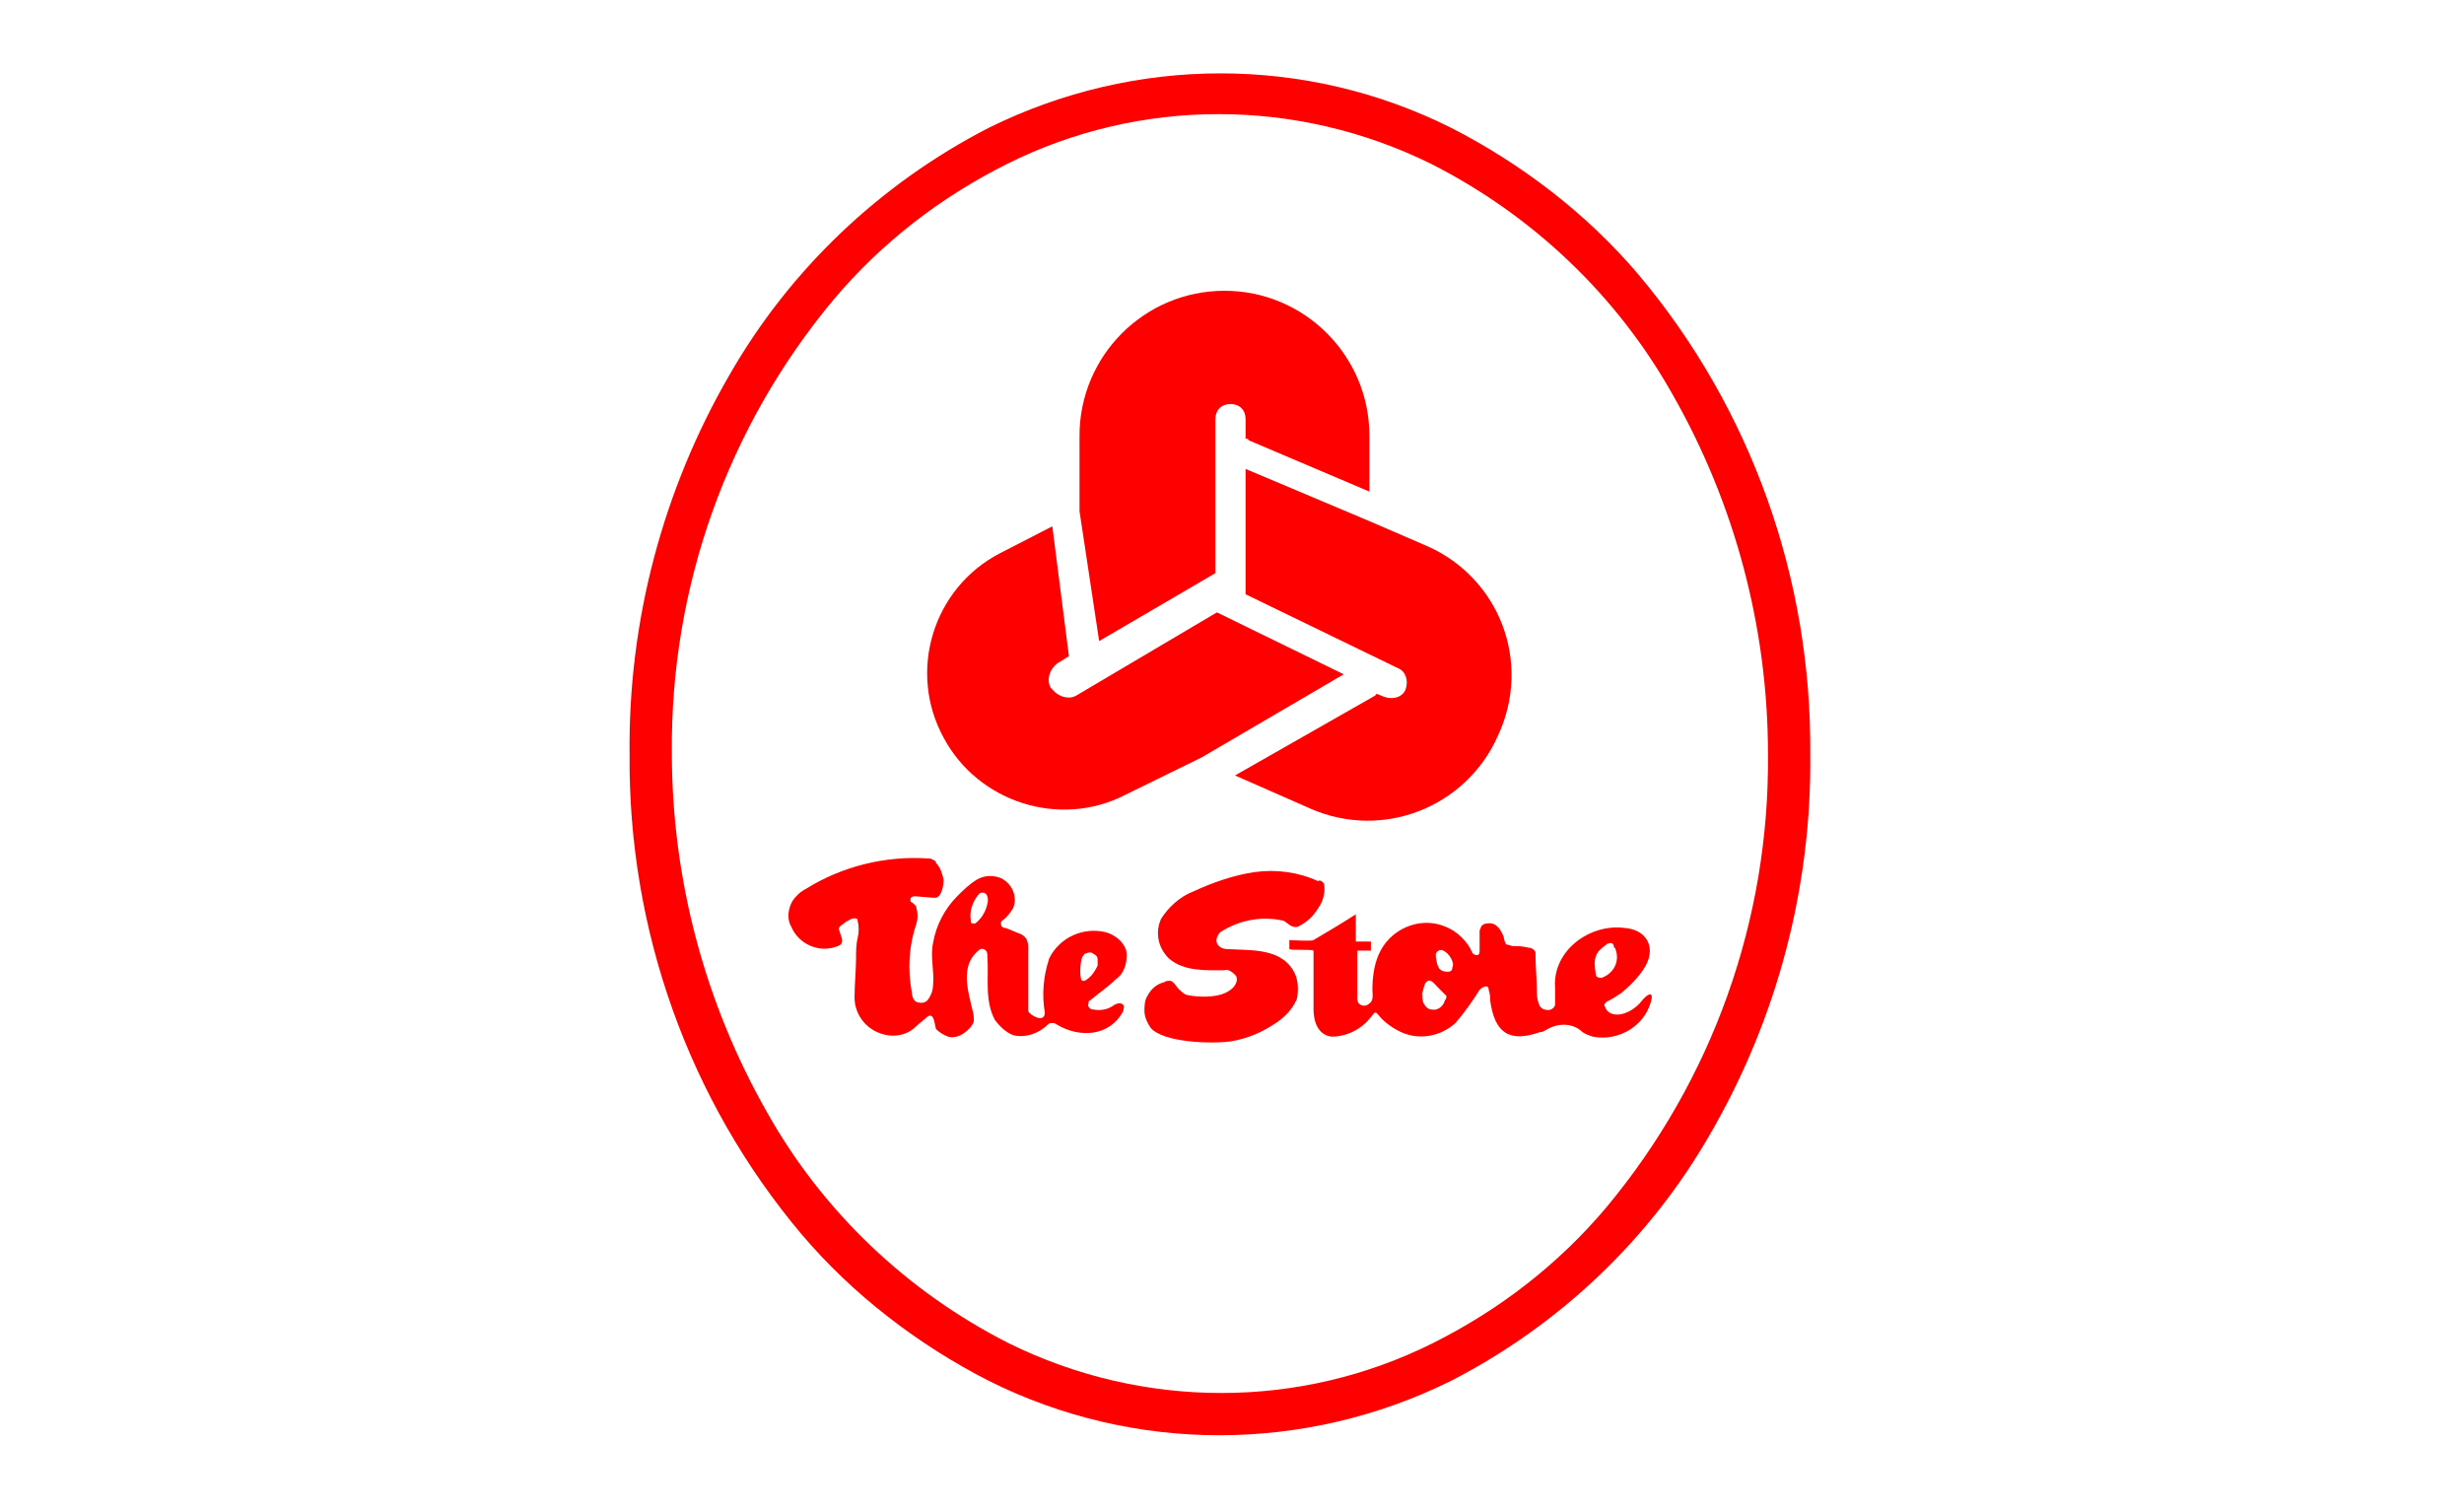
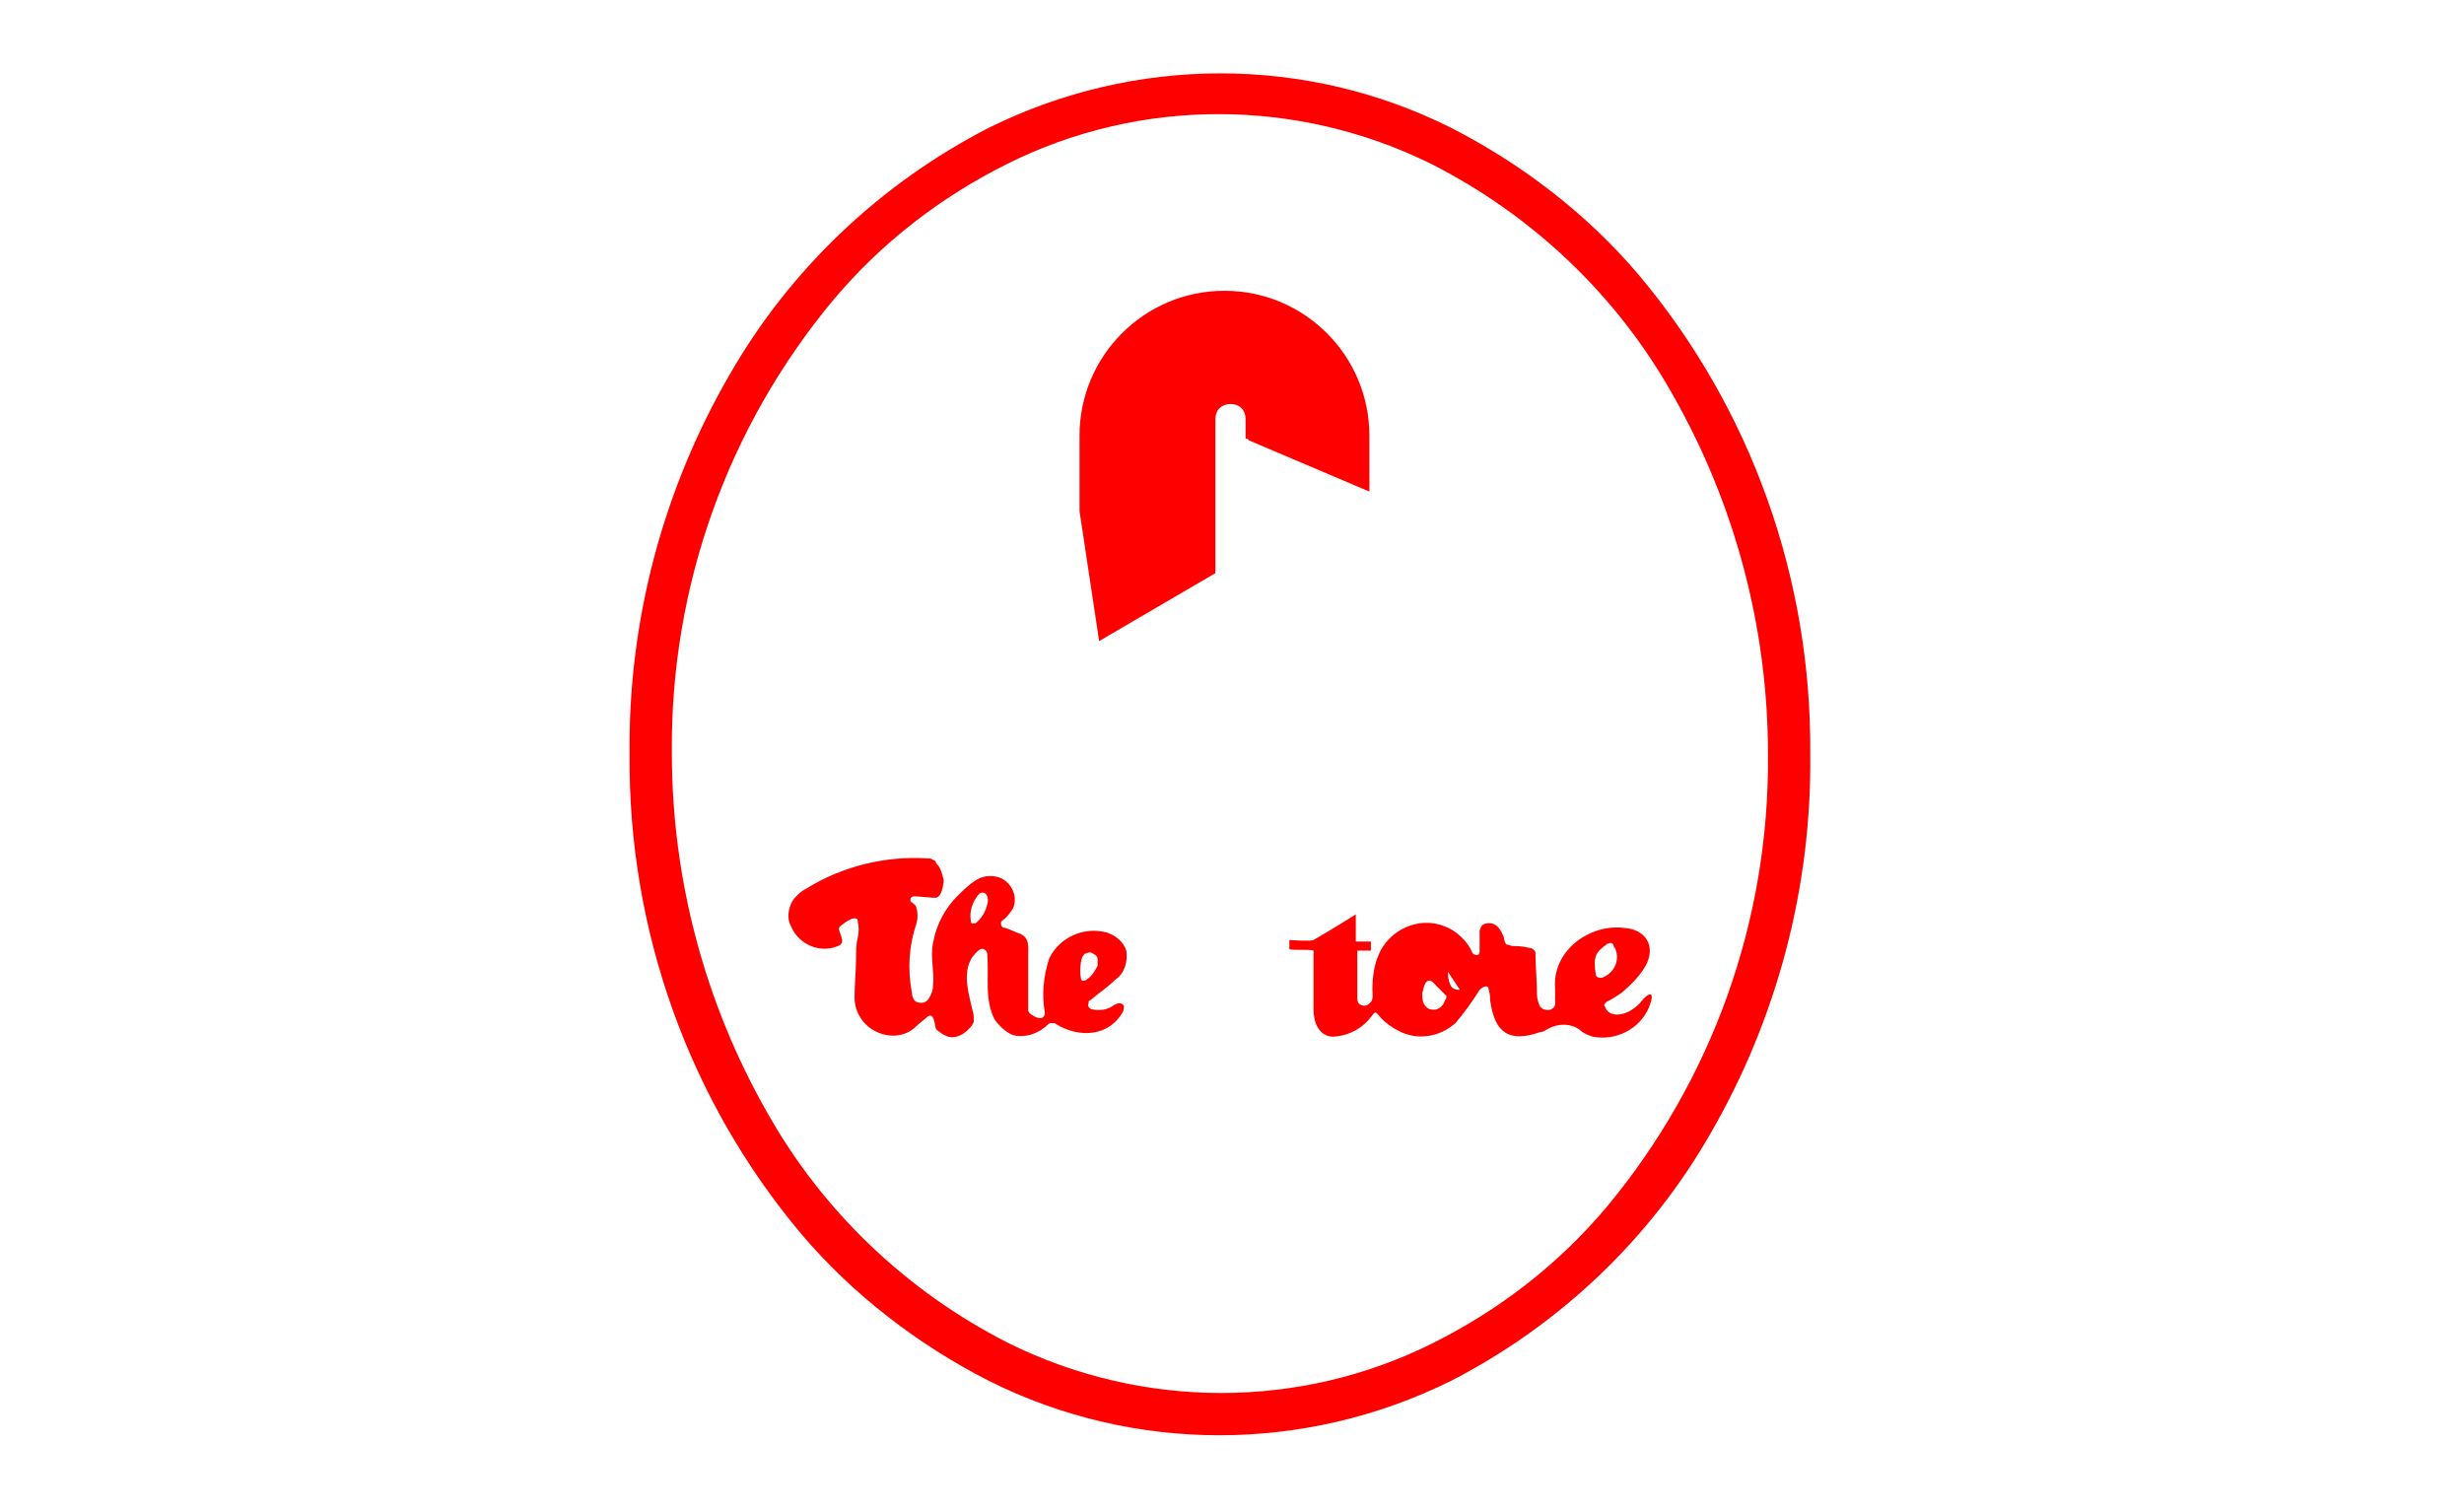
<svg xmlns="http://www.w3.org/2000/svg" xml:space="preserve" id="Layer_1" x="0" y="0" style="enable-background:new 0 0 163.2 100" version="1.1" viewBox="0 0 163.2 100">
  <style>.st0{display:none}.st1{display:inline}.st2{fill:red}.st10,.st12{display:inline;fill:#fff}.st12{fill:#080643}.st12,.st13{fill-rule:evenodd;clip-rule:evenodd}.st13,.st14{display:inline;fill:#f50000}.st15,.st16,.st17{display:inline;fill:#0d043f}.st16,.st17{fill:#080643}.st17{fill:#ff9e00}.st18,.st19,.st22{display:inline;fill:#00a393}.st19,.st22{fill:#1c1718}.st22{fill:#161615}.st24,.st35,.st36{display:inline;fill:red}.st35,.st36{fill:#ffd900}.st36{fill:#ffd100}.st37,.st42,.st43{display:inline;fill:#fe000b}.st42,.st43{fill:#ffe900}.st43{fill:#ff6100}.st45,.st46,.st47{display:inline;fill:#ffb700}.st46,.st47{fill:#ffca00}.st47{fill:#ffe100}.st48,.st49,.st51{display:inline;fill:#ff9c00}.st49,.st51{fill:#ffa700}.st51{fill:#d4000e}.st52,.st54,.st55{display:inline;fill:#f20003}.st54,.st55{fill:#f70004}.st55{fill:#df000c}.st56,.st58,.st60{display:inline;fill:#ffeb00}.st58,.st60{fill:#ffea00}.st60{fill:#ce000e}.st61,.st62,.st63{display:inline;fill:#b80015}.st62,.st63{fill:#c20010}.st63{fill:#ffcf00}.st64,.st65,.st66{display:inline;fill:#c90011}.st65,.st66{fill:#ffe700}.st66{fill:#ff8b00}.st68,.st69,.st70{display:inline;fill:#fa0}.st69,.st70{fill:#ff0031}.st70{fill:#ffd600}.st71,.st72,.st75{display:inline;fill:#ffe600}.st72,.st75{fill:#ff001f}.st75{fill:#ff8d00}.st76,.st77,.st78{display:inline;fill:#be0015}.st77,.st78{fill:#ffed00}.st78{fill:#ff002f}.st79,.st80,.st81{display:inline;fill:#ff0034}.st80,.st81{fill:#ffc000}.st81{fill:#ff0039}.st82,.st85,.st86{display:inline;fill:#ffd400}.st85,.st86{fill:#e60007}.st86{fill:#ff0021}.st87,.st88,.st89{display:inline;fill:#b90025}.st88,.st89{fill:#a80027}.st89{fill:#ff0047}.st90,.st91,.st92{display:inline;fill:#ff4413}.st91,.st92{fill:#ff0015}.st92{fill:#ff2f00}.st93,.st96,.st97{display:inline;fill:#a9001f}.st96,.st97{fill:#da000c}.st97{fill:#fff058}.st100,.st102,.st98{display:inline;fill:#fd0000}.st100,.st102{fill:#ff0032}.st102{fill:#ff0035}.st103,.st104,.st105{display:inline;fill:#ff0025}.st104,.st105{fill:#ff002e}.st105{fill:#ff0029}.st106,.st108,.st110{display:inline;fill:#f03}.st108,.st110{fill:#ff0027}.st110{fill:#ff002c}.st111,.st112,.st113{display:inline;fill:#ff002d}.st112,.st113{fill:#ff6173}.st113{fill:#ff0036}.st114,.st117,.st120{display:inline;fill:#ff0037}.st117,.st120{fill:#fff158}.st120{fill:#ff2127}.st121,.st122,.st123{display:inline;fill:#fc0}.st122,.st123{fill:#ffcd00}.st123{fill:#ff0038}.st124,.st126,.st127{display:inline;fill:#ffe200}.st126,.st127{fill:#aa0016}.st127{fill:#ff0028}.st128,.st132,.st133{display:inline;fill:#ff8000}.st132,.st133{fill:#ffac00}.st133{fill:#ffd500}.st134,.st135,.st138{display:inline;fill:#ffcb00}.st135,.st138{fill:#ffdf00}.st138{fill:#ff9300}.st144,.st145,.st146{display:inline;fill:#ffc600}.st145,.st146{fill:#db000b}.st146{fill:#ffc200}.st147,.st150,.st151{display:inline;fill:#ffde00}.st150,.st151{fill:#ff000a}.st151{fill:#f02}.st152,.st153,.st154{display:inline;fill:#ff0008}.st153,.st154{fill:#ff5d76}.st154{fill:#ff092a}.st158,.st159,.st160{display:inline;fill:#ffbd00}.st159,.st160{fill:#ffa900}.st160{fill:#ffb000}.st162,.st164,.st165{display:inline;fill:#ffc656}.st164,.st165{fill:#ffe300}.st165{fill:#ff002a}.st166,.st167,.st168{display:inline;fill:#ffc100}.st167,.st168{fill:orange}.st168{fill:#ffaf00}.st169,.st172,.st176{display:inline;fill:#ffa200}.st172,.st176{fill:#ff9b00}.st176{fill:#ffd000}.st178,.st180,.st181{display:inline;fill:#ffc500}.st180,.st181{fill:#ffdb00}.st181{fill:#fd0}.st186,.st187,.st188{display:inline;fill:#ffb500}.st187,.st188{fill:#ffc700}.st188{fill:#ff000c}.st194,.st195,.st198{display:inline;fill:#ff8e00}.st195,.st198{fill:#ffb800}.st198{fill:#ffb200}.st201,.st203,.st204{display:inline;fill:#ffc900}.st203,.st204{fill:#ffc55f}.st204{fill:#ffc14a}.st209,.st210,.st211{display:inline;fill:#fb0}.st210,.st211{fill:#ffa800}.st211{fill:#ffe15c}.st214,.st216,.st218{display:inline;fill:#ff6200}.st216,.st218{fill:#ffb300}.st218{fill:#00065e}.st219,.st220,.st221{display:inline;fill:#0074df}.st220,.st221{fill:#dadada}.st221{fill:none;stroke:#000;stroke-width:.365;stroke-miterlimit:10}.st223{display:inline;fill-rule:evenodd;clip-rule:evenodd;fill:red}.st231,.st232,.st233{display:inline;fill:#5e005c}.st232,.st233{fill:#ff7500}.st233{fill:#dcdedd}.st234,.st235,.st238{display:inline;fill:#004ea3}.st235,.st238{fill:#00a896}.st238{fill:#008779}.st239,.st242,.st245{display:inline;fill:#d2d4d4}.st242,.st245{fill:#31bdb4}.st245{fill:#19245e}.st248,.st249,.st252{display:inline;fill:#97ccdd}.st249,.st252{fill:#ff7300}.st252{fill:#e8c500}.st253,.st254,.st257{display:inline;fill:#00a4d0}.st254,.st257{fill:#cf00a6}.st257{fill:#008ed8}.st258,.st261,.st263{display:inline;fill:#77000f}.st261,.st263{fill:#0078ca}.st263{fill:none;stroke:#000;stroke-width:.352;stroke-miterlimit:10}.st264,.st265,.st266{display:inline;fill:#f3000b}.st265,.st266{fill:#004da3}.st266{fill:#009deb}.st267,.st268,.st269{display:inline;fill:#005884}.st268,.st269{fill:#7d0b9b}.st269{fill:#f07}.st270,.st273,.st278{display:inline;fill:#00c2a5}.st273,.st278{fill:#3c3c3c}.st278{fill:#802b01}.st279{display:inline;opacity:.8}.st284{display:inline;fill:#ff6612}.st285,.st288,.st289{display:inline;fill:#b00069}.st288,.st289{fill:#ffa9da}.st289{fill:#ff3dab}.st291,.st292,.st293{display:inline;fill:#992738}.st292,.st293{fill:#dd7800}.st293{fill:#680055}.st294{display:inline;opacity:.7}.st299{fill:#3595bd}.st300{fill:#2d99ce}.st301{fill:#3295c6}.st302{fill:#2992d3}.st303{fill:#4bafc0}.st304{fill:#279cd5}.st305{fill:#35b2c4}.st306{fill:#2499d9}.st308{fill:#42a8c4}.st309{fill:#2aa9c4}.st311{fill:#51b5b8}.st312{fill:#22a1ce}.st313{fill:#37b5c0}.st314{fill:#3d75ba}.st315{fill:#3c78bd}.st316{fill:#387fc2}.st317{fill:#3c7bbf}.st318{fill:#c4e7f6}.st319{fill:#3682c7}.st320{fill:#2498d6}.st321{fill:#279fd4}.st322{fill:#37a3cf}.st323{fill:#3486ca}.st324{fill:#318bcb}.st325{fill:#2a8fd1}</style>
  <g id="Group_108" transform="translate(-203 -771.941)">
    <path id="Path_410" d="M321.5 821.9h-1.4c.1 11-3.7 21.6-10.7 30-3.2 3.8-7.1 6.8-11.5 9-8.8 4.4-19.2 4.4-28.1 0-6.7-3.4-12.3-8.7-16-15.3-4.1-7.2-6.3-15.4-6.3-23.8-.1-11 3.7-21.6 10.7-30 3.2-3.8 7.1-6.8 11.5-9 8.8-4.4 19.2-4.4 28.1 0 6.7 3.4 12.3 8.7 16 15.3 4.1 7.2 6.3 15.4 6.3 23.8h2.8c.1-11.6-3.9-22.9-11.4-31.8-3.4-4-7.7-7.3-12.4-9.7-9.6-4.8-20.9-4.8-30.6 0-7.2 3.7-13.2 9.4-17.2 16.4-4.4 7.6-6.7 16.3-6.6 25.1-.1 11.6 3.9 22.9 11.4 31.8 3.4 4 7.7 7.3 12.4 9.7 9.6 4.8 20.9 4.8 30.6 0 7.2-3.7 13.2-9.4 17.2-16.4 4.4-7.6 6.7-16.3 6.6-25.1h-1.4z" class="st2" />
-     <path id="Path_411" d="m282.6 822.1 9.4-5.5-8.4-4.1-9.3 5.5c-.5.3-1.2.1-1.6-.4l-.1-.1c-.3-.5-.1-1.2.4-1.6l.8-.5-1.1-8.6-3.5 1.8c-4.4 2.3-6.1 7.8-3.7 12.2 2.3 4.3 7.7 6 12 3.8l5.1-2.5z" class="st2" />
    <path id="Path_412" d="m275.8 814.4 7.7-4.5v-10.2c0-.6.4-1 1-1s1 .4 1 1v1.3c.1 0 .2 0 .2.1l8 3.4v-3.7c0-5.3-4.3-9.6-9.6-9.6s-9.6 4.3-9.6 9.6v5l1.3 8.6z" class="st2" />
-     <path id="Path_413" d="m297.5 808.1-3.7-1.6-8.3-3.5V811.3l10.1 4.9c.5.2.7.8.5 1.4-.2.5-.8.7-1.4.5l-.5-.2s-.1 0-.1.1l-9.3 5.3 5 2.2c4.8 2.1 10.3-.1 12.4-4.8 2.3-4.9.1-10.5-4.7-12.6" class="st2" />
    <path id="Path_414" d="M258.6 833.6c.1.4.4.8-.1 1-1.2.5-2.6-.1-3.1-1.3-.3-.5-.2-1.2.1-1.7.2-.3.5-.6.9-.8 2.4-1.5 5.3-2.2 8.1-2 .1 0 .2 0 .3.1.1 0 .2.1.2.2.3.3.4.7.5 1.1 0 .3-.1 1.1-.5 1.2h-.2l-1.2-.1c-.2 0-.3.1-.3.2s0 .2.1.2c.1.1.3.2.3.4.1.3.1.7 0 1-.5 1.5-.6 3-.3 4.6 0 .2.1.5.3.6.3.1.6.1.8-.2.2-.3.3-.6.3-.9.1-.9-.2-1.9 0-2.8.2-1.2.8-2.3 1.6-3.1.4-.4.8-.8 1.3-1.1.5-.3 1.1-.3 1.6-.1.8.4 1.1 1.3.8 2-.2.3-.4.6-.7.8-.1.1-.1.1-.1.2 0 .2.1.3.3.3.3.1.7.3 1 .4.6.3.5.8.5 1.4V838.9c.1.2.3.3.5.4.2.1.4.1.5 0 .1-.1.1-.2.1-.3-.2-1.2-.1-2.4.3-3.6.7-1.4 2.3-2.1 3.8-1.7.6.2 1.1.6 1.3 1.2.1.7-.1 1.5-.7 1.9-.5.5-1.1.9-1.7 1.4-.1 0-.1.1-.1.2-.1.2.1.4.3.4.5.1 1 0 1.4-.3.2-.1.4-.2.6 0 .1.1 0 .3 0 .4-.9 1.7-2.9 1.8-4.4.9-.1-.1-.2-.1-.4-.1-.1 0-.2.1-.2.1-.6.6-1.5.9-2.3.7-.5-.2-.9-.6-1.2-1-.7-1.3-.4-2.8-.5-4.2 0-.1 0-.3-.1-.4-.2-.2-.4-.1-.5 0-1.2 1-.7 2.6-.4 3.9.1.3.1.5.1.8-.1.3-.4.6-.7.8-.3.2-.7.3-1 .2-.3-.1-.6-.3-.8-.5-.1-.2-.1-1.2-.6-.8-.2.2-.5.4-.7.6-.7.7-1.7.8-2.6.4-.9-.4-1.5-1.3-1.5-2.3 0-.9.1-1.8.1-2.6 0-.4 0-.9.1-1.3s.1-.8 0-1.2c0-.1 0-.1-.1-.1-.1-.1-.2 0-.3 0-.2.1-.4.2-.5.3-.3.2-.4.3-.3.5m9.3-2.5-.1.1c-.4.5-.6 1.1-.5 1.7 0 .1 0 .2.1.2h.2c.4-.3.7-.8.8-1.3.1-.3 0-.9-.5-.7m7.8 4.8v-.4c0-.2-.1-.3-.3-.4-.1-.1-.3-.1-.5 0-.1 0-.1.1-.2.2-.2.4-.2 1.6 0 1.6.1 0 .2 0 .3-.1.3-.2.5-.5.7-.9" class="st2" />
-     <path id="Path_415" d="M312.2 838.7c-.6 1.4-2.2 2.2-3.7 1.9-.3-.1-.6-.2-.8-.4-.6-.5-1.5-.5-2.2-.1-.2.1-.3.2-.5.2-2 .7-3 .1-3.3-2.1 0-.2 0-.4-.1-.7 0-.4-.4-.2-.6 0-.5.8-1 1.5-1.6 2.2-1 .9-2.5 1.2-3.8.5-.4-.2-.8-.5-1.1-.8-.1-.1-.3-.4-.4-.4-.1 0-.2.2-.3.3-.6.8-1.6 1.3-2.6 1.3-.9-.1-1.2-1-1.2-1.8V834.9c-.2-.1-1.5 0-1.6-.1v-.6s1.5.1 1.6 0c0 0 1.7-1 2-1.2.3-.2.5-.3.8-.5v1.8h1v.6h-.9v3.1c0 .1 0 .3.1.4.2.2.5.2.7 0 .3-.2.2-.6.2-.9 0-.8.1-1.6.4-2.3.7-1.7 2.7-2.6 4.4-1.9.8.3 1.5 1 1.8 1.7 0 .1.2.2.3.2.2 0 .2-.2.2-.3v-1.3c0-.1.1-.2.1-.3.1-.1.2-.2.4-.2.6-.1.9.4 1.1.9 0 .1.1.5.2.5s.3.1.4.1c.3 0 .6 0 1 .1.2 0 .4.1.5.3v.1c0 .9.1 1.8.1 2.7 0 .3.1.6.2.8.1.1.2.2.3.2.3.1.6 0 .7-.3v-1.1c-.2-2.5 2.3-4.3 4.6-4 1.4.1 2.1 1.2 1.4 2.5-.4.7-1 1.3-1.6 1.8-.3.2-.6.4-1 .6-.1.1-.2.2-.1.3.2.7 1.3.8 2.3-.2.6-.8 1.1-.9.6.3m-13.4-.8-.6-.6c-.1-.1-.4-.5-.6-.4-.3.1-.3.6-.4.8 0 .2 0 .5.1.7.1.2.3.4.5.4.4.1.8-.2.9-.6.1-.1.1-.2.1-.3m10.6-3.4c-.7.5-.9.8-.7 2 0 .1.1.2.3.2h.1c.8-.3 1.2-1.1.9-1.9 0 0 0-.1-.1-.1 0-.3-.2-.4-.5-.2.1-.1 0-.1 0 0m-10.5 1.8c.2 0 .3-.1.3-.3.1-.2 0-.4-.1-.6-.1-.2-.3-.4-.5-.5-.2-.1-.4 0-.5.2v.2c.1.7.2 1 .8 1" class="st2" />
-     <path id="Path_416" d="M290.7 830.5c.1.6-.1 1.2-.4 1.6-.3.5-.7.9-1.3 1.2-.5.2-.8-.4-1.1-.4-1.4-.3-2.9 0-4.1.8-.5.6-.1 1.1.5 1.1 1.6.1 3.7-.1 4.5 1.7.2.5.2 1.1.1 1.6-.3.7-.8 1.2-1.4 1.6-.9.6-1.8 1-2.9 1.2-1.3.2-4.6.1-5.4-.9-.2-.3-.4-.7-.4-1.1 0-.3 0-.7.2-1 .2-.4.6-.8 1.1-.9.1-.1.3-.1.4-.1.1 0 .2.1.3.2.2.3.4.5.7.7.2.1 2.1.4 3-.3.3-.2.6-.7.3-1-.2-.2-.5-.4-.7-.3-1.2 0-2.7.1-3.7-.8-.7-.7-.9-1.7-.5-2.6.5-.8 1.3-1.5 2.1-1.8 1.3-.6 2.7-1.1 4.1-1.3 1.4-.2 2.9 0 4.2.6.1-.1.3 0 .4.2" class="st2" />
+     <path id="Path_415" d="M312.2 838.7c-.6 1.4-2.2 2.2-3.7 1.9-.3-.1-.6-.2-.8-.4-.6-.5-1.5-.5-2.2-.1-.2.1-.3.2-.5.2-2 .7-3 .1-3.3-2.1 0-.2 0-.4-.1-.7 0-.4-.4-.2-.6 0-.5.8-1 1.5-1.6 2.2-1 .9-2.5 1.2-3.8.5-.4-.2-.8-.5-1.1-.8-.1-.1-.3-.4-.4-.4-.1 0-.2.2-.3.3-.6.8-1.6 1.3-2.6 1.3-.9-.1-1.2-1-1.2-1.8V834.9c-.2-.1-1.5 0-1.6-.1v-.6s1.5.1 1.6 0c0 0 1.7-1 2-1.2.3-.2.5-.3.8-.5v1.8h1v.6h-.9v3.1c0 .1 0 .3.1.4.2.2.5.2.7 0 .3-.2.2-.6.2-.9 0-.8.1-1.6.4-2.3.7-1.7 2.7-2.6 4.4-1.9.8.3 1.5 1 1.8 1.7 0 .1.2.2.3.2.2 0 .2-.2.2-.3v-1.3c0-.1.1-.2.1-.3.1-.1.2-.2.4-.2.6-.1.9.4 1.1.9 0 .1.1.5.2.5s.3.1.4.1c.3 0 .6 0 1 .1.2 0 .4.1.5.3v.1c0 .9.1 1.8.1 2.7 0 .3.1.6.2.8.1.1.2.2.3.2.3.1.6 0 .7-.3v-1.1c-.2-2.5 2.3-4.3 4.6-4 1.4.1 2.1 1.2 1.4 2.5-.4.7-1 1.3-1.6 1.8-.3.2-.6.4-1 .6-.1.1-.2.2-.1.3.2.7 1.3.8 2.3-.2.6-.8 1.1-.9.6.3m-13.4-.8-.6-.6c-.1-.1-.4-.5-.6-.4-.3.1-.3.6-.4.8 0 .2 0 .5.1.7.1.2.3.4.5.4.4.1.8-.2.9-.6.1-.1.1-.2.1-.3m10.6-3.4c-.7.5-.9.8-.7 2 0 .1.1.2.3.2h.1c.8-.3 1.2-1.1.9-1.9 0 0 0-.1-.1-.1 0-.3-.2-.4-.5-.2.1-.1 0-.1 0 0m-10.5 1.8v.2c.1.7.2 1 .8 1" class="st2" />
  </g>
</svg>